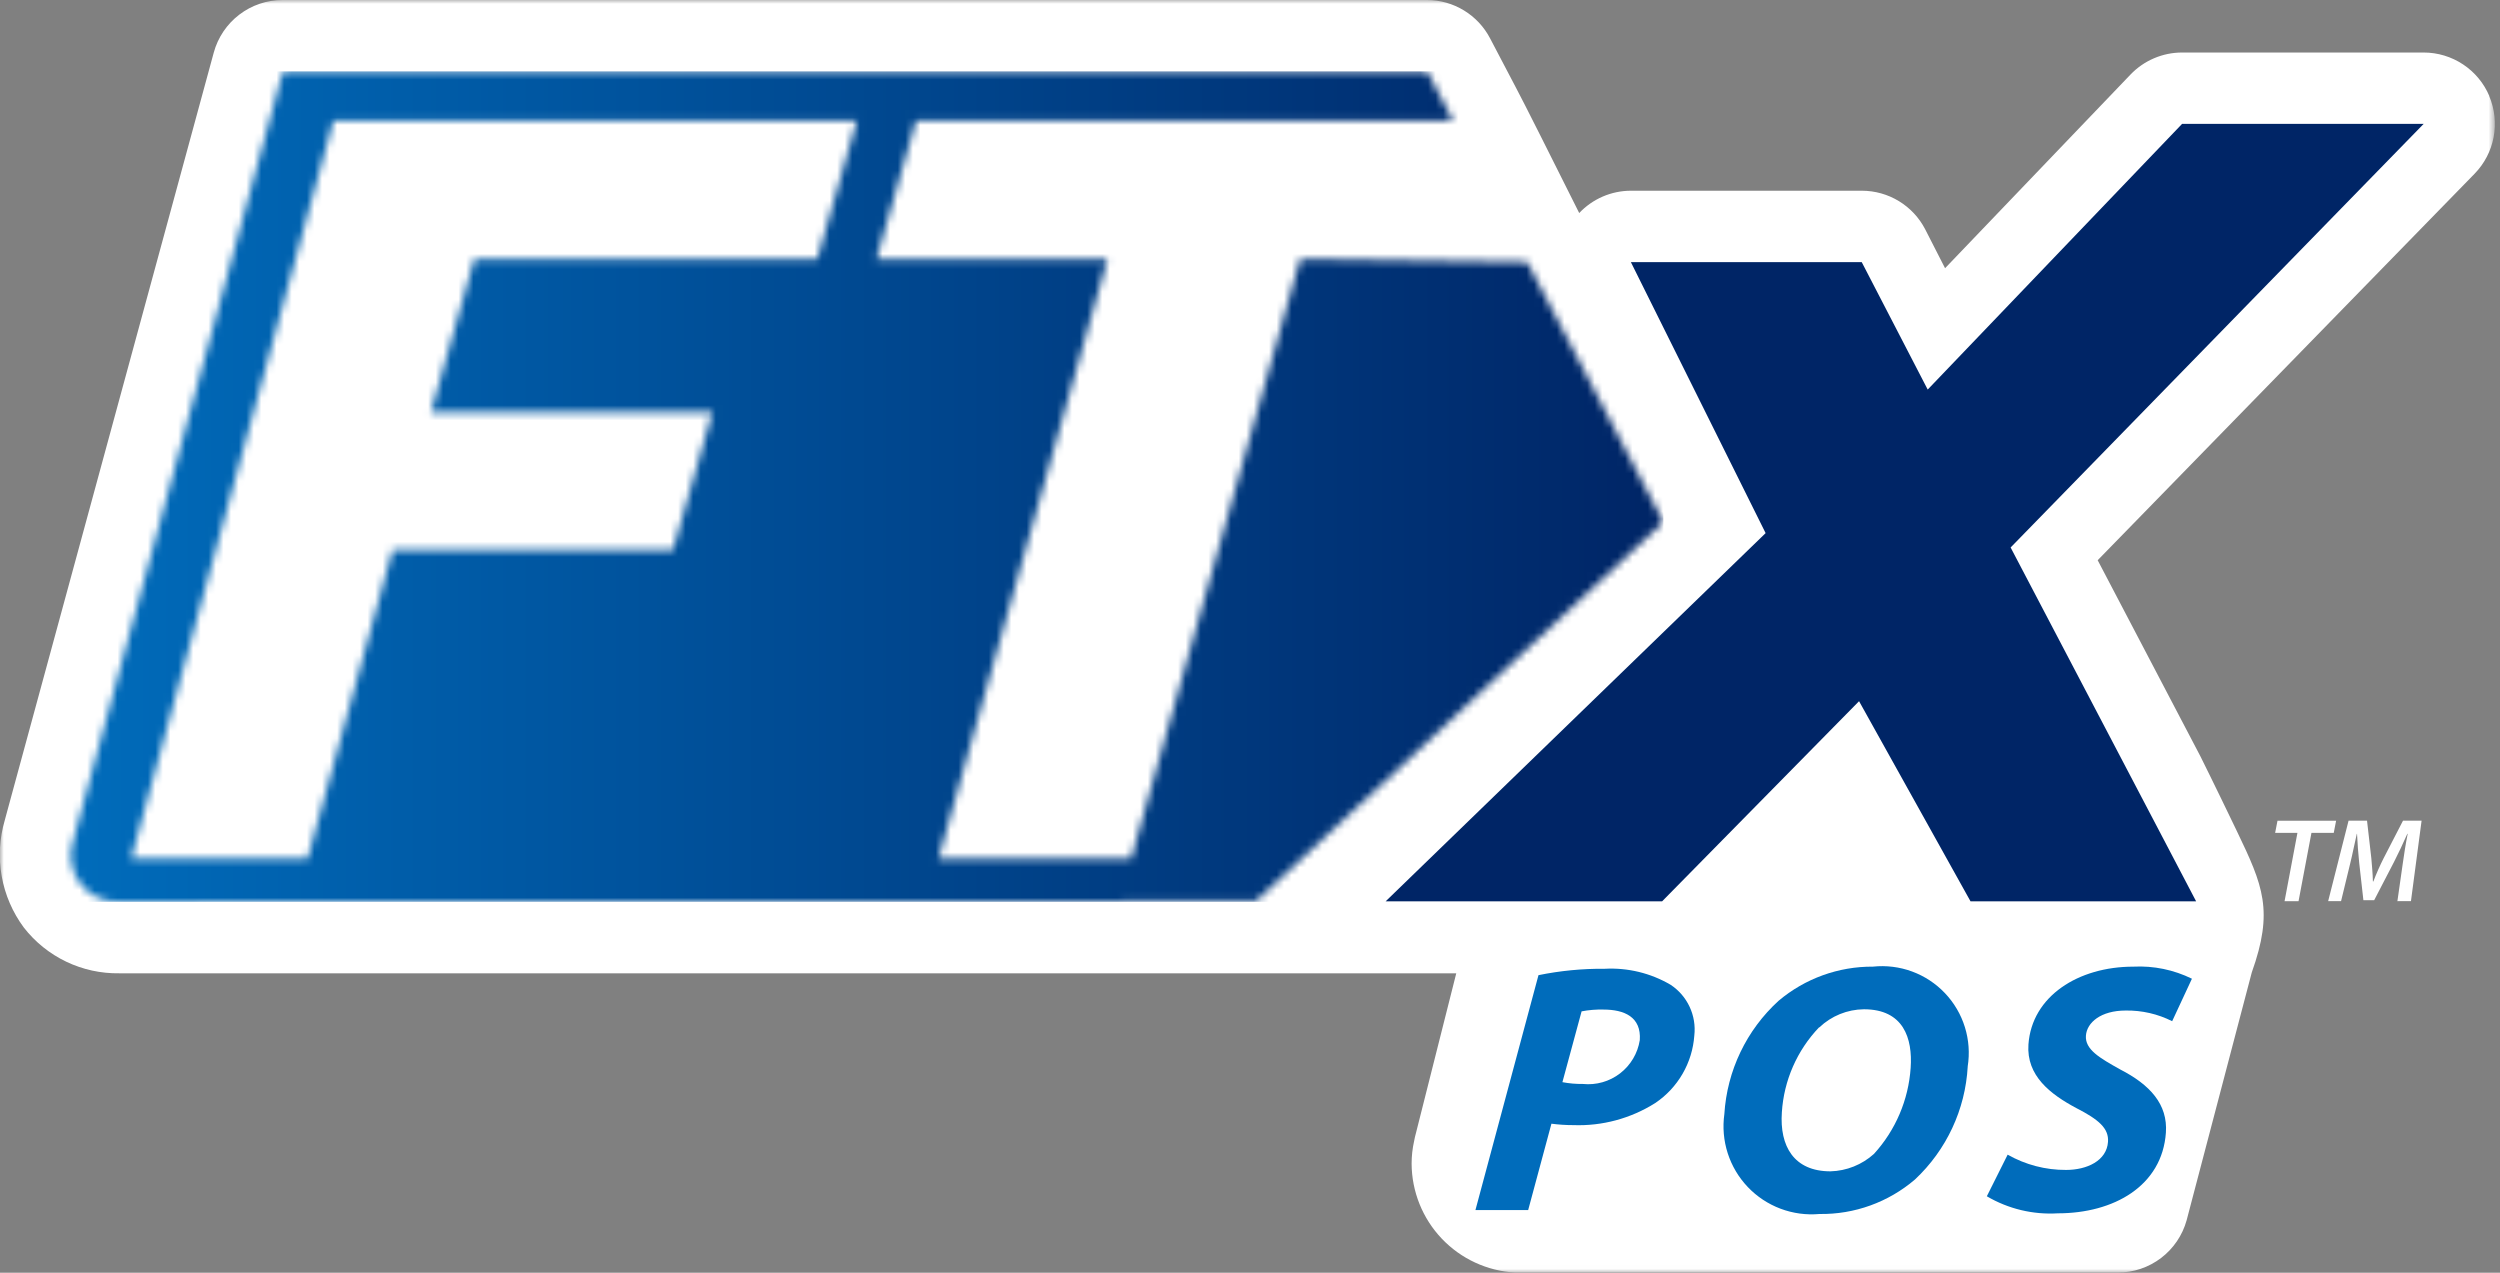
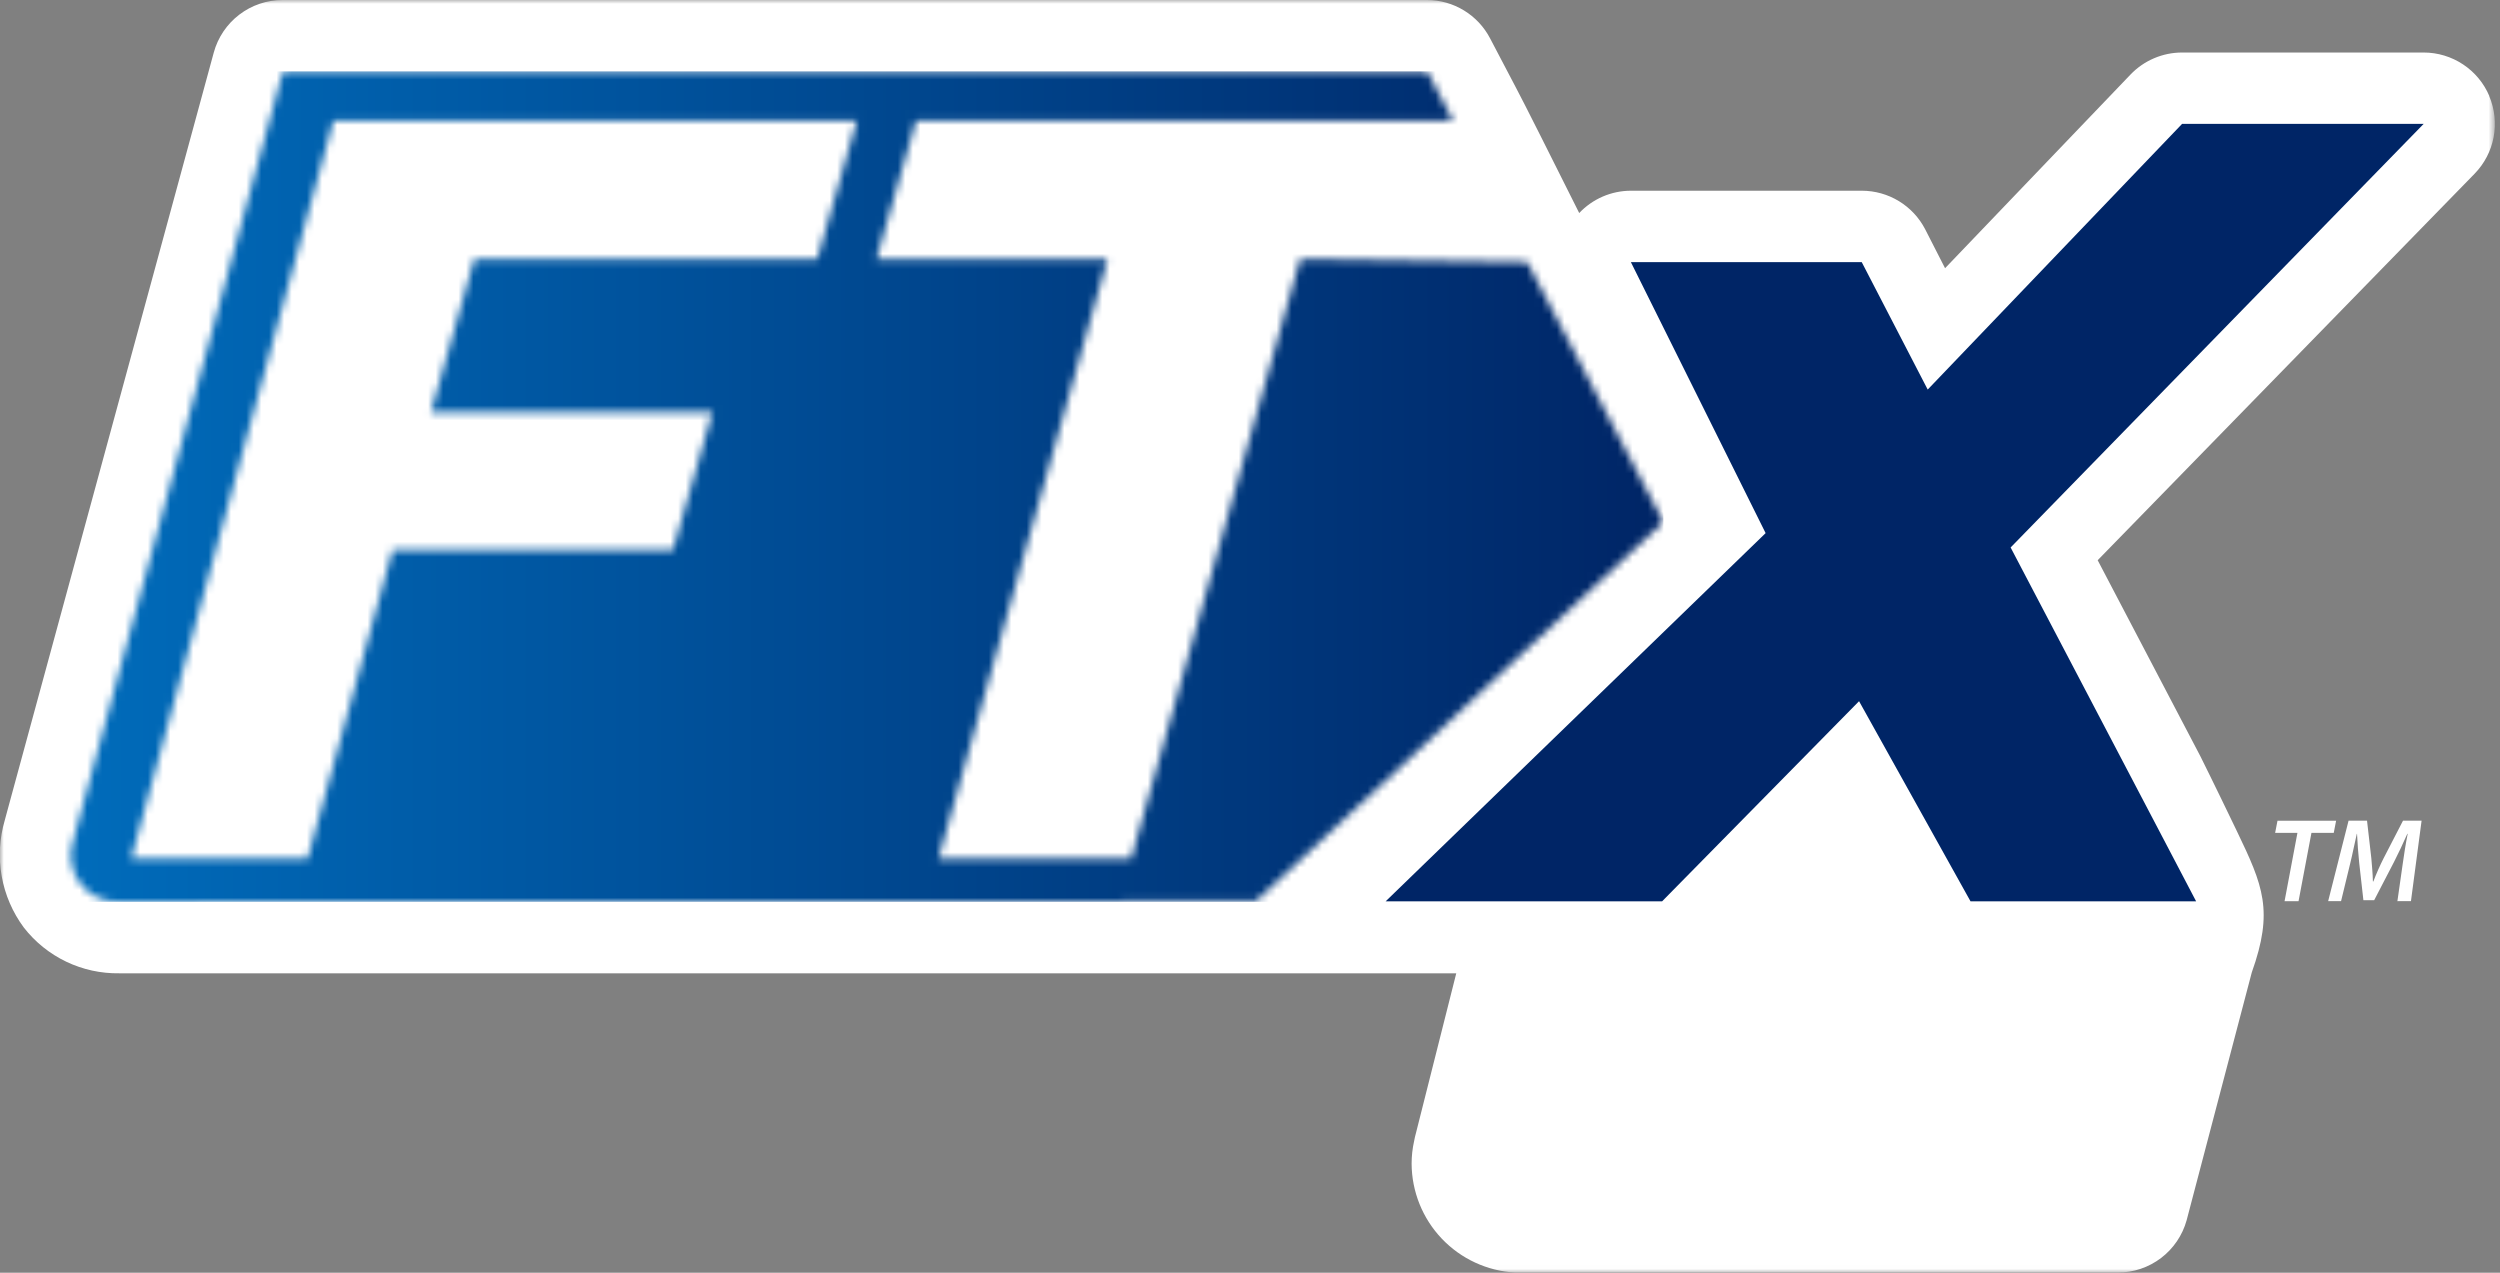
<svg xmlns="http://www.w3.org/2000/svg" width="330" height="168" viewBox="0 0 330 168" fill="none">
  <rect x="0" y="0" width="330" height="168" fill="#808080" stroke="none" />
  <mask id="mask0_2323_269" style="mask-type:luminance" maskUnits="userSpaceOnUse" x="0" y="0" width="330" height="168">
    <path d="M329.345 0H0V167.988H329.345V0Z" fill="white" />
  </mask>
  <g mask="url(#mask0_2323_269)">
    <path d="M328.597 12.691C327.878 10.985 326.671 9.528 325.129 8.504C323.586 7.48 321.776 6.933 319.924 6.932H288.032C286.761 6.933 285.503 7.191 284.333 7.69C283.164 8.189 282.108 8.92 281.228 9.838L256.748 35.404L254.117 30.253C253.324 28.726 252.128 27.445 250.657 26.549C249.187 25.654 247.5 25.179 245.779 25.175H215.26C213.985 25.18 212.725 25.443 211.555 25.949C210.386 26.456 209.331 27.194 208.456 28.121C205.021 21.243 200.99 13.213 200.117 11.593L196.692 5.064C195.899 3.543 194.706 2.268 193.242 1.376C191.777 0.483 190.097 0.008 188.382 8.57525e-07H37.306C35.239 -0.001 33.229 0.678 31.587 1.933C29.944 3.187 28.759 4.948 28.216 6.942L1.122 106.455L0.631 108.269C-0.075 110.664 -0.216 113.191 0.221 115.65C0.658 118.108 1.659 120.432 3.147 122.438C4.638 124.353 6.553 125.895 8.742 126.943C10.931 127.991 13.333 128.516 15.76 128.476H192.226L186.904 149.572C186.808 149.912 186.729 150.257 186.667 150.606C186.446 151.59 186.333 152.595 186.333 153.604C186.351 157.289 187.774 160.828 190.312 163.499C192.85 166.17 196.312 167.772 199.991 167.978H279.558C281.618 167.979 283.62 167.304 285.26 166.057C286.899 164.811 288.085 163.061 288.635 161.077L297.234 128.364C300.145 120.206 298.731 116.919 295.273 109.723C292.427 103.794 290.461 99.847 290.461 99.847L276.893 73.949L326.65 22.929C327.942 21.602 328.815 19.924 329.159 18.104C329.502 16.284 329.302 14.403 328.583 12.696" fill="white" />
    <path d="M303.261 109.941H300.317L300.63 108.333H308.367L308.054 109.941H305.111L303.408 118.954H301.563L303.261 109.941Z" fill="white" />
    <path d="M316.457 118.954L317.169 113.959C317.325 112.87 317.546 111.374 317.816 110.065H317.766C317.212 111.31 316.581 112.673 316 113.798L313.391 118.826H311.968L311.413 113.876C311.285 112.69 311.192 111.324 311.128 110.06H311.1C310.815 111.277 310.502 112.88 310.232 113.954L309.02 118.949H307.317L310.011 108.329H312.447L313.016 113.292C313.094 114.241 313.203 115.344 313.222 116.35H313.286C313.664 115.344 314.169 114.215 314.626 113.309L317.197 108.329H319.65L318.246 118.949L316.457 118.954Z" fill="white" />
    <path d="M265.402 72.267L319.925 16.35H288.038L254.457 51.422L245.748 34.6H215.275L233.062 70.372L182.901 118.98H219.394L245.395 92.557L260.111 118.98H289.89L285.248 110.119L265.402 72.267Z" fill="#002566" />
  </g>
  <mask id="mask1_2323_269" style="mask-type:luminance" maskUnits="userSpaceOnUse" x="9" y="9" width="211" height="111">
    <path d="M44.003 15.949H113.097L107.88 34.19H62.609L56.893 54.378H94.046L88.828 72.623H51.816L40.6 113.34H17.312L44.003 15.949ZM139.869 9.42H37.339L10.219 108.905L9.728 110.736C9.368 111.689 9.251 112.718 9.388 113.728C9.525 114.738 9.911 115.698 10.511 116.522C11.112 117.346 11.908 118.007 12.828 118.447C13.748 118.886 14.762 119.09 15.78 119.039L165.789 118.956L219.571 68.914L201.589 34.577L171.63 34.169L149.322 113.299H123.891L146.199 34.19H115.699L120.917 15.949H191.811L188.398 9.42H139.869Z" fill="white" />
  </mask>
  <g mask="url(#mask1_2323_269)">
    <path d="M219.559 9.42H8.478V119.044H219.559V9.42Z" fill="url(#paint0_linear_2323_269)" />
  </g>
  <mask id="mask2_2323_269" style="mask-type:luminance" maskUnits="userSpaceOnUse" x="0" y="0" width="330" height="168">
-     <path d="M329.345 0H0V167.988H329.345V0Z" fill="white" />
-   </mask>
+     </mask>
  <g mask="url(#mask2_2323_269)">
    <path d="M203.079 128.722C205.957 128.134 208.889 127.851 211.826 127.878C214.866 127.715 217.886 128.448 220.513 129.987C221.605 130.705 222.476 131.713 223.029 132.897C223.583 134.081 223.797 135.395 223.649 136.694C223.522 138.474 222.991 140.203 222.096 141.747C221.201 143.292 219.965 144.611 218.483 145.606C215.26 147.641 211.498 148.655 207.69 148.516C206.72 148.517 205.751 148.454 204.789 148.329L201.718 159.73H194.757L203.079 128.722ZM206.238 142.846C207.128 143.015 208.032 143.094 208.937 143.083C210.693 143.263 212.45 142.763 213.848 141.686C215.247 140.609 216.179 139.037 216.453 137.294C216.664 134.241 214.418 133.262 211.65 133.262C210.685 133.237 209.719 133.317 208.771 133.499L206.238 142.846Z" fill="#006CBB" />
    <path d="M259.74 140.775C259.426 146.459 256.931 151.803 252.775 155.693C249.267 158.697 244.784 160.316 240.167 160.247C238.424 160.404 236.668 160.165 235.03 159.549C233.392 158.933 231.914 157.954 230.708 156.687C229.501 155.419 228.596 153.896 228.06 152.23C227.524 150.564 227.372 148.798 227.614 147.065C227.965 141.336 230.534 135.969 234.776 132.102C238.259 129.165 242.676 127.567 247.232 127.596C248.979 127.411 250.745 127.631 252.394 128.238C254.042 128.845 255.528 129.824 256.737 131.099C257.947 132.373 258.846 133.909 259.366 135.587C259.886 137.265 260.012 139.04 259.736 140.775M240.112 135.615C237.206 138.658 235.468 142.63 235.205 146.83C234.897 151.284 236.785 154.616 241.623 154.616C243.749 154.558 245.784 153.742 247.363 152.316C250.214 149.189 251.921 145.187 252.206 140.965C252.481 137.04 251.257 133.224 246.039 133.224C243.845 133.247 241.741 134.102 240.153 135.617" fill="#006CBB" />
    <path d="M265.01 152.415C267.359 153.75 270.017 154.445 272.718 154.431C275.486 154.431 278.085 153.215 278.256 150.727C278.384 148.941 277.03 147.784 274.077 146.268C270.643 144.437 267.47 141.999 267.754 137.87C268.2 131.493 274.343 127.598 281.598 127.598C284.27 127.461 286.934 128.01 289.334 129.192L286.725 134.799C284.829 133.841 282.728 133.358 280.604 133.39C277.298 133.39 275.462 134.984 275.341 136.71C275.213 138.541 277.161 139.653 279.869 141.169C283.794 143.185 286.163 145.765 285.898 149.508C285.407 156.547 279.02 160.159 271.632 160.159C268.354 160.357 265.092 159.573 262.262 157.908L265.01 152.415Z" fill="#006CBB" />
  </g>
  <defs>
    <linearGradient id="paint0_linear_2323_269" x1="8.478" y1="79.36" x2="219.559" y2="79.36" gradientUnits="userSpaceOnUse">
      <stop stop-color="#006CBB" />
      <stop offset="1" stop-color="#002566" />
    </linearGradient>
  </defs>
</svg>